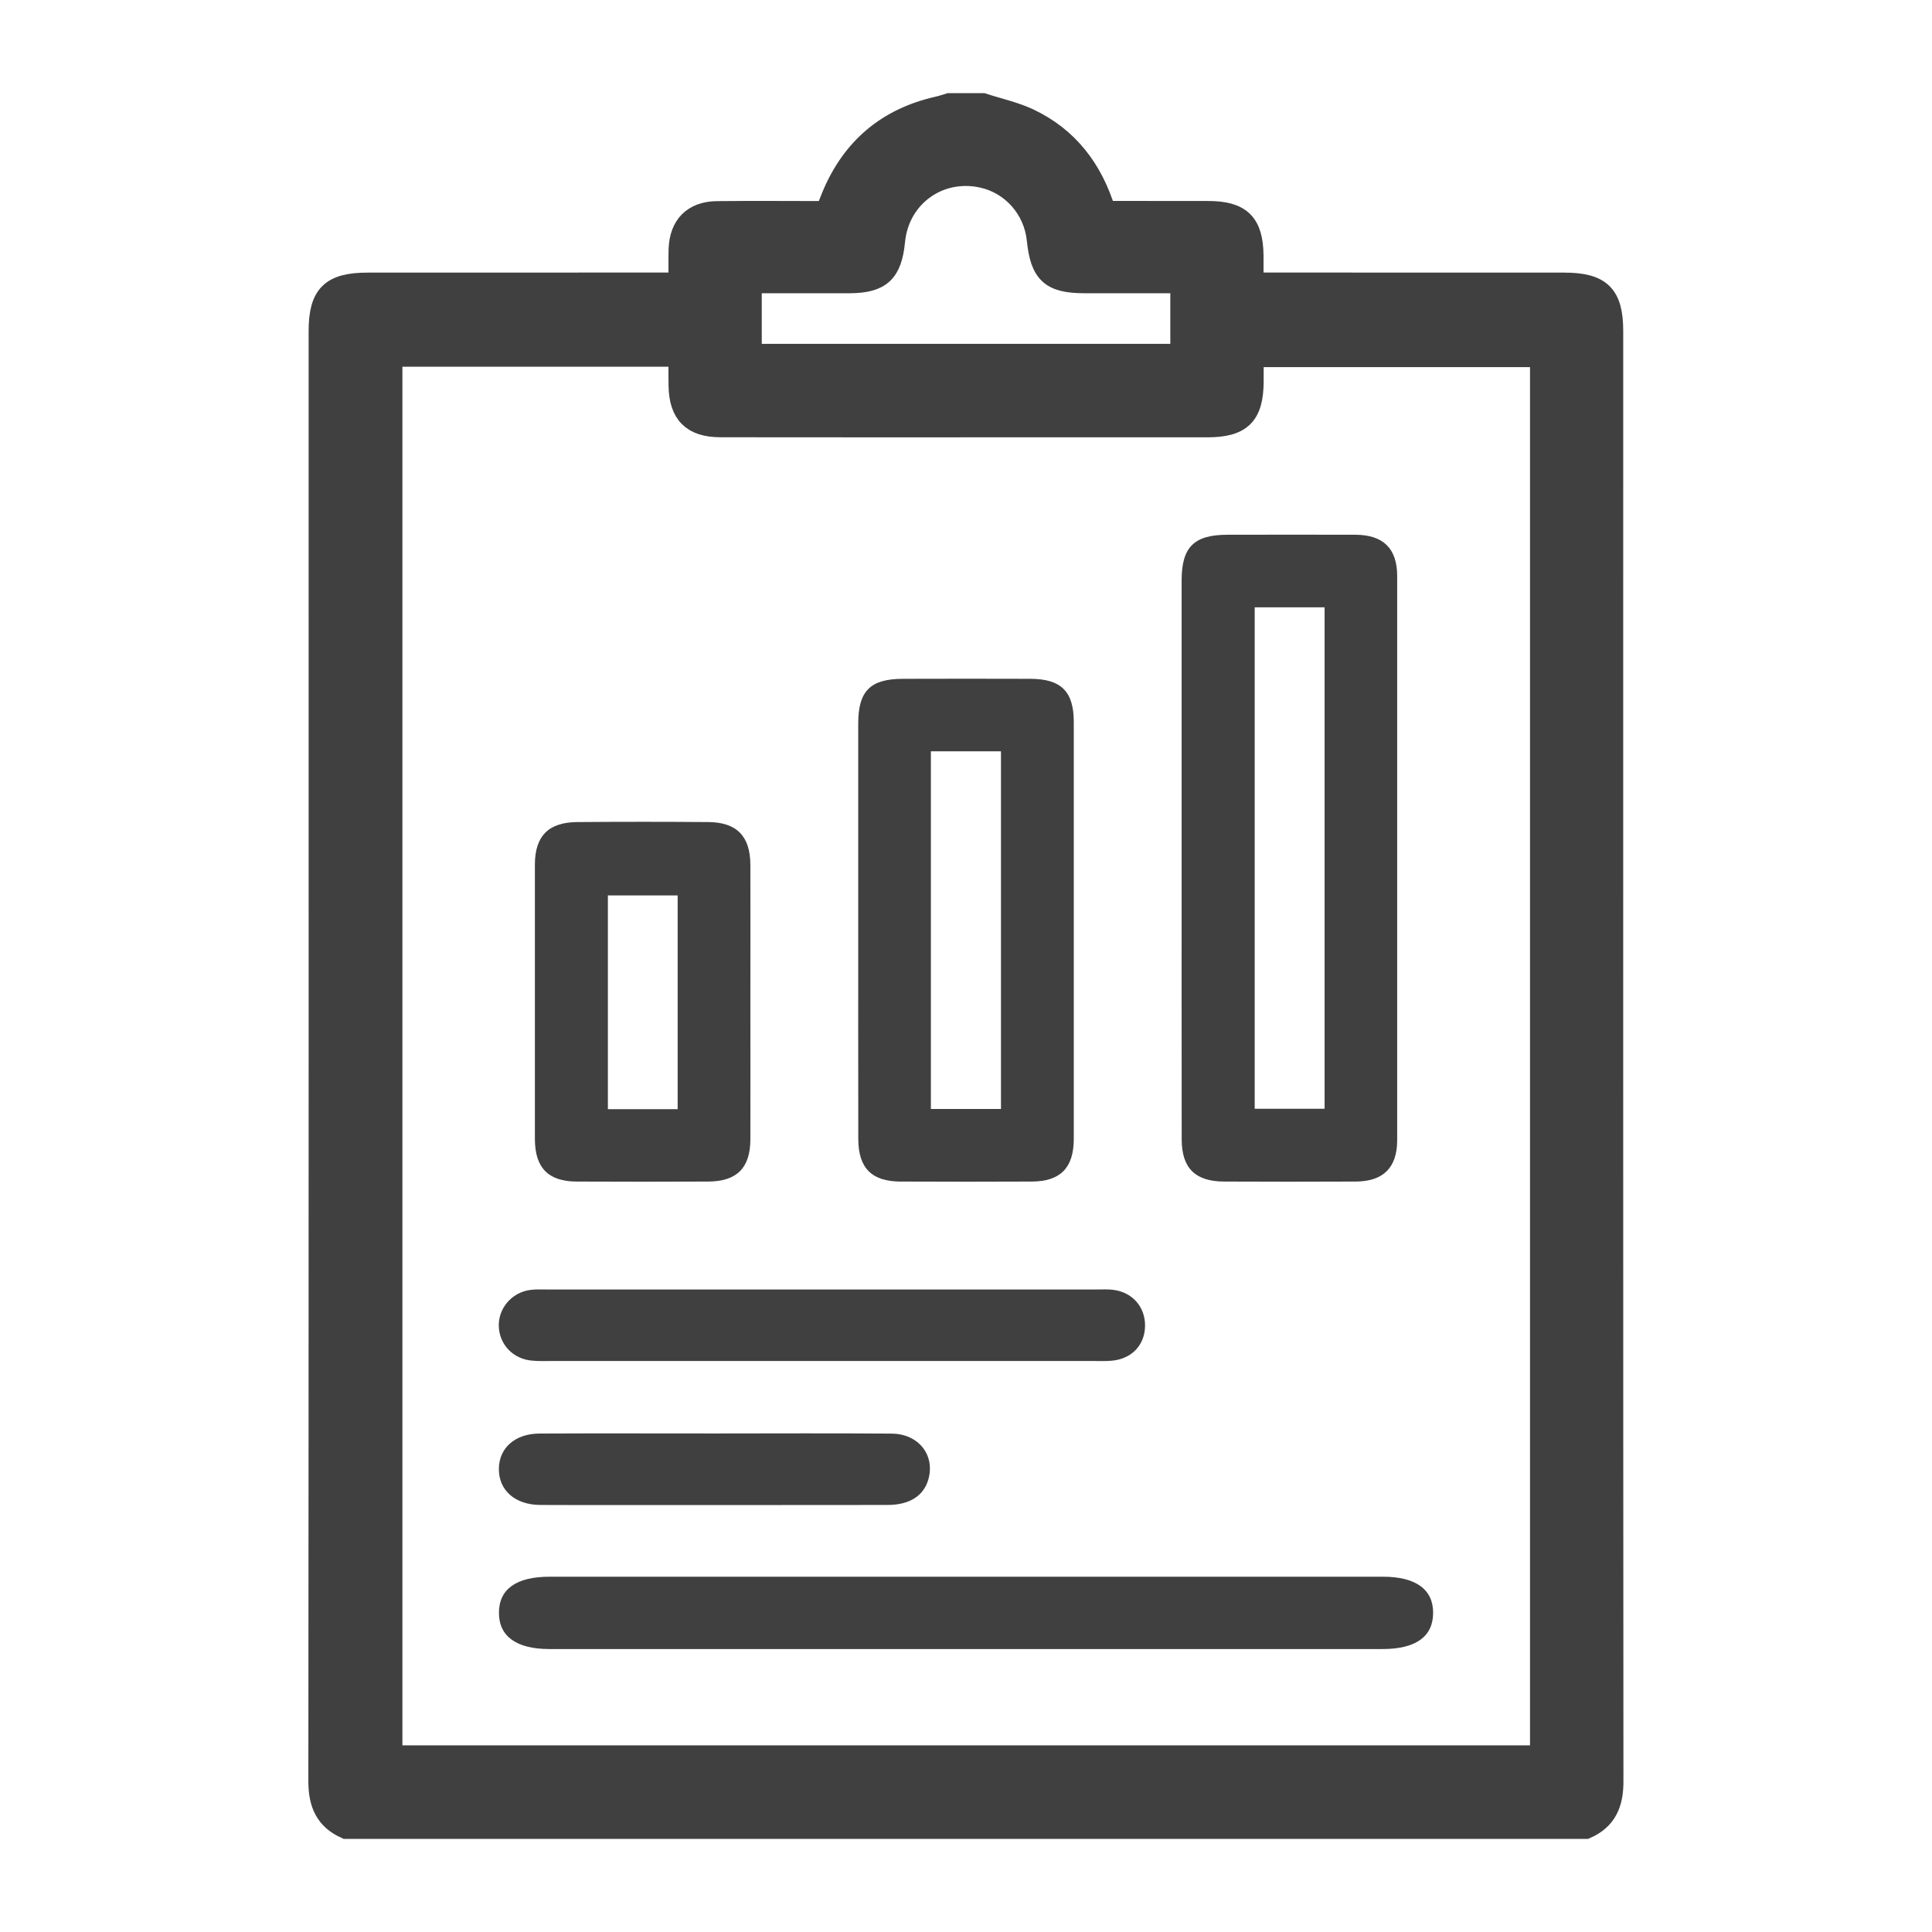
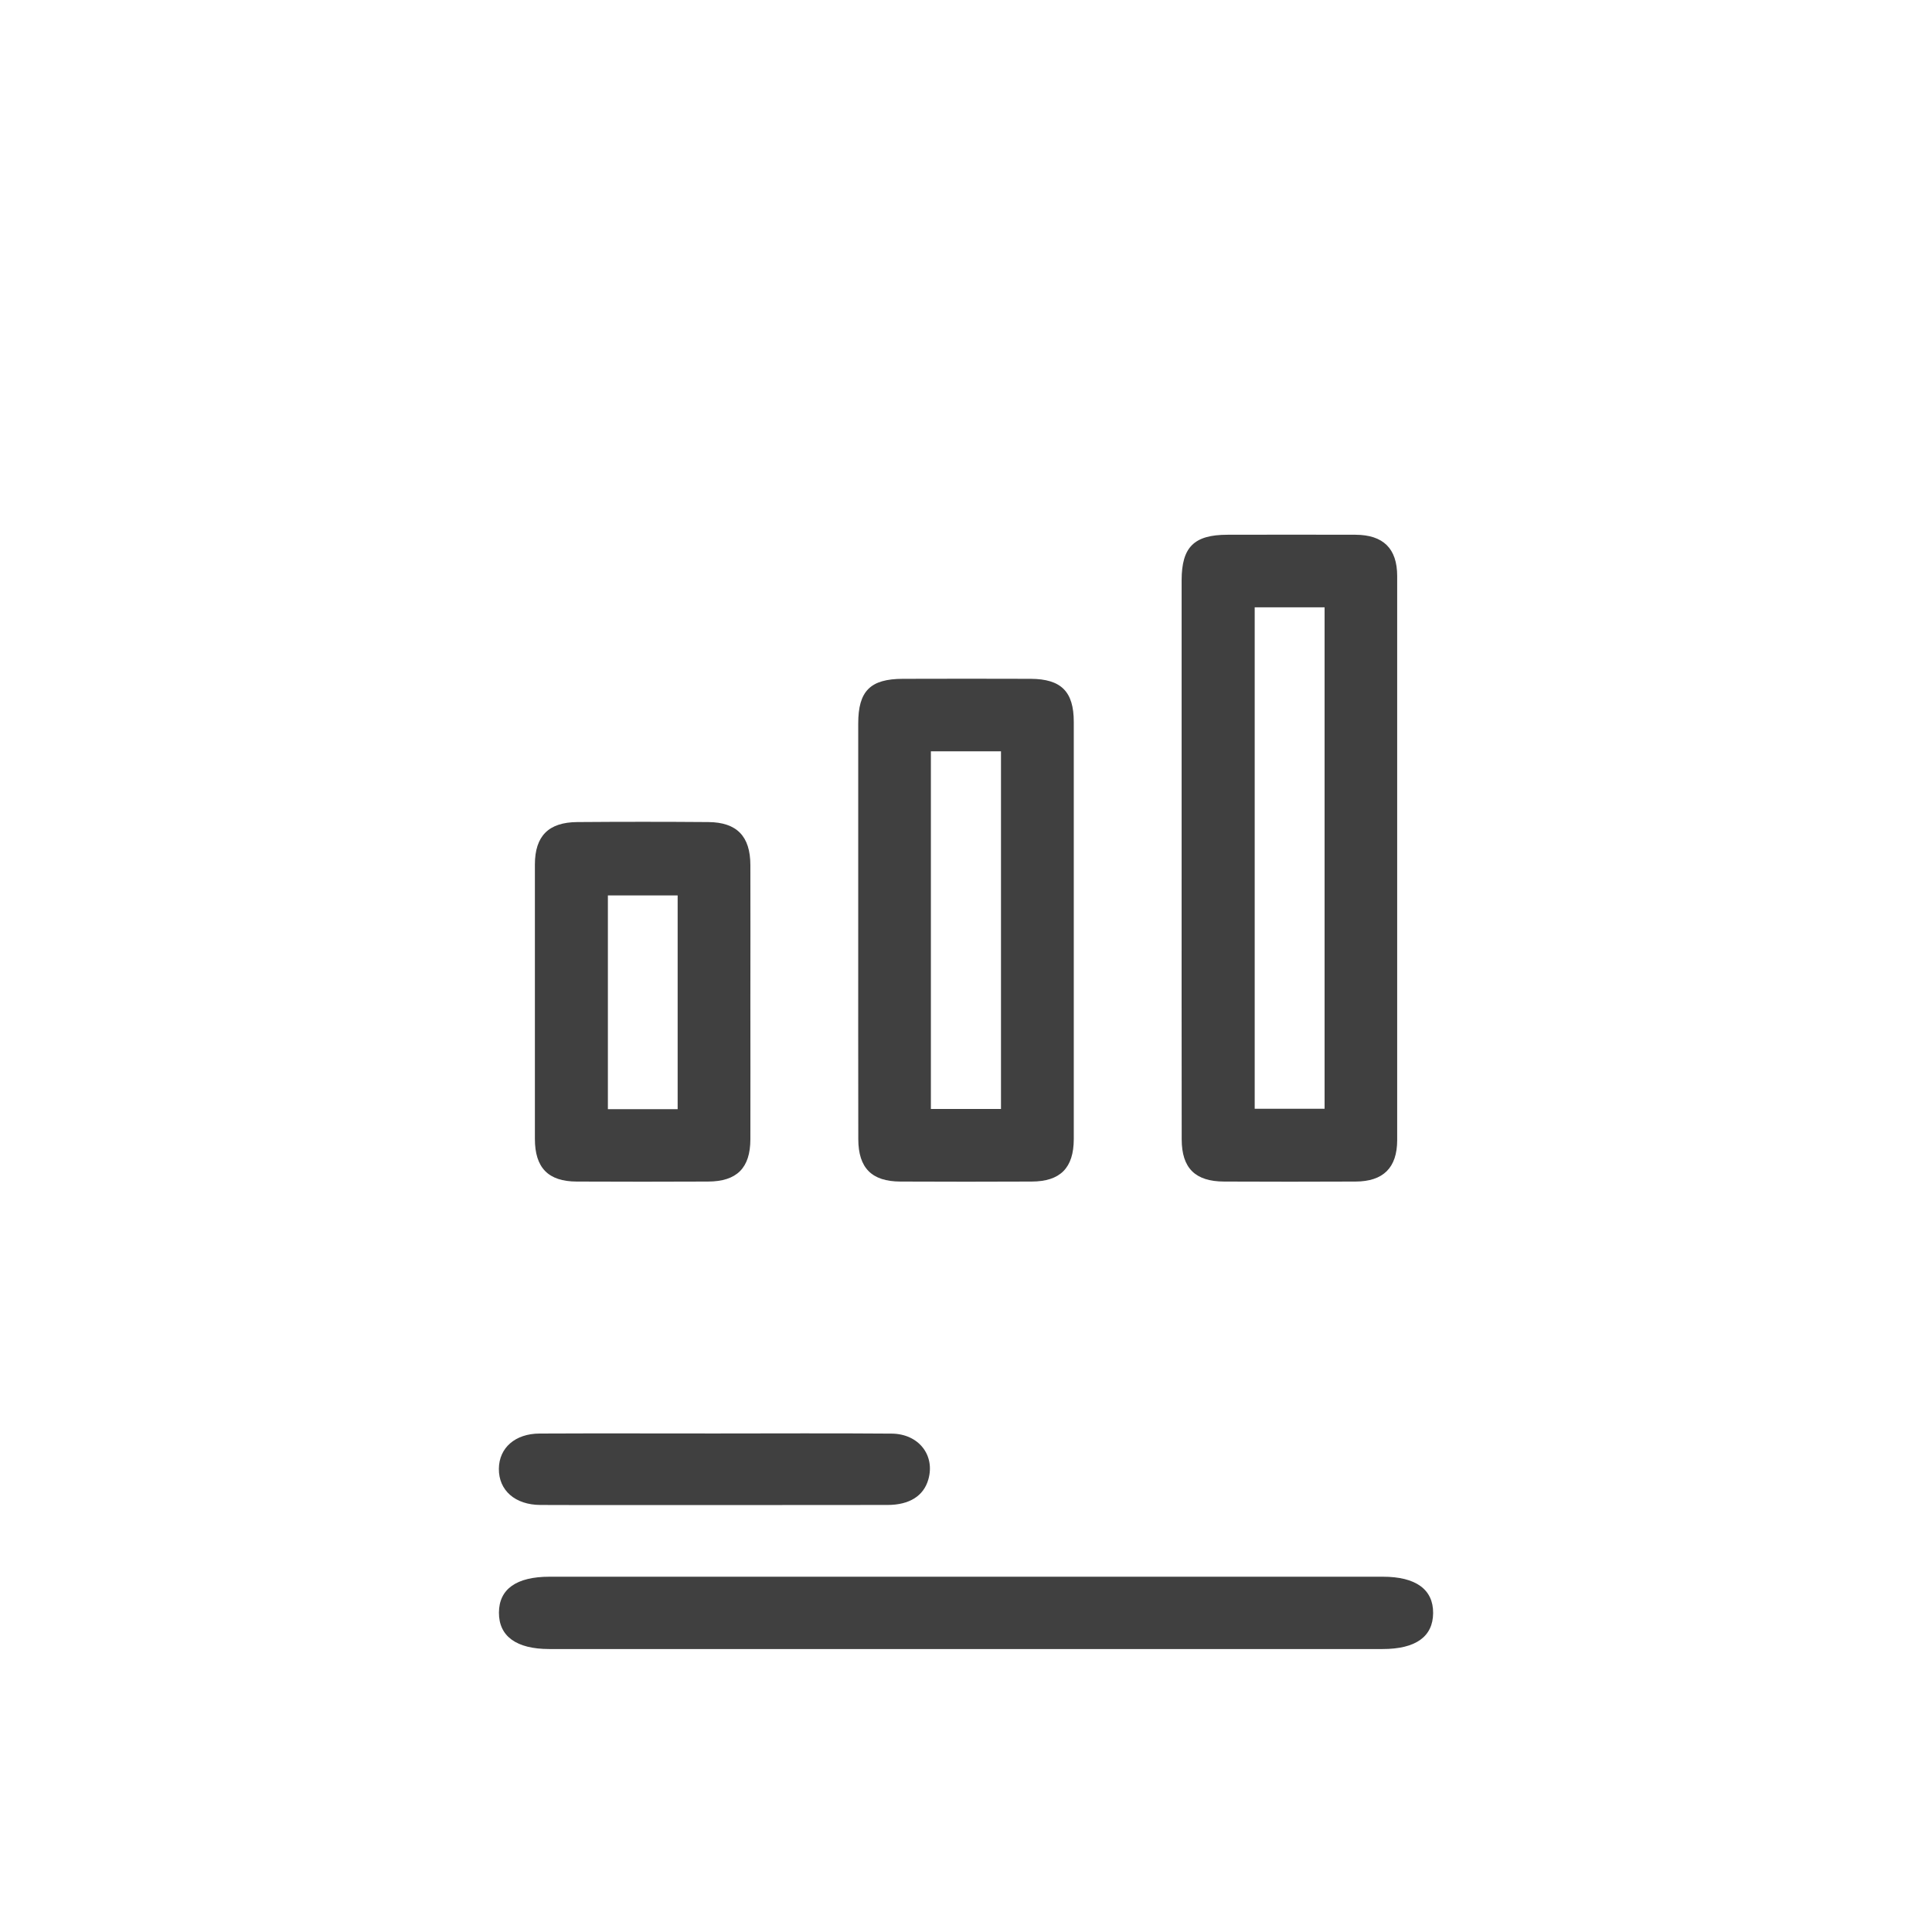
<svg xmlns="http://www.w3.org/2000/svg" version="1.1" id="Layer_1" x="0px" y="0px" width="28px" height="28px" viewBox="0 0 28 28" enable-background="new 0 0 28 28" xml:space="preserve">
  <rect display="none" fill="none" width="28" height="28" />
  <g>
-     <path fill-rule="evenodd" clip-rule="evenodd" fill="#404040" stroke="#404040" stroke-width="0.3" stroke-miterlimit="10" d="   M14.244,1.5c0.224,0.073,0.457,0.123,0.667,0.221c0.569,0.269,0.922,0.73,1.109,1.341c0.498,0,0.993,0,1.489,0.001   c0.475,0,0.649,0.174,0.653,0.644c0,0.12,0,0.24,0,0.393c0.12,0,0.215,0,0.309,0c1.399,0,2.8,0,4.199,0.001   c0.53,0,0.705,0.173,0.705,0.698c0,7.006-0.002,14.012,0.003,21.018c0.001,0.321-0.095,0.553-0.394,0.684c-5.99,0-11.979,0-17.97,0   c-0.298-0.132-0.395-0.362-0.395-0.684c0.006-7.006,0.004-14.013,0.004-21.018c0-0.525,0.174-0.698,0.705-0.698   C6.721,4.1,8.112,4.1,9.504,4.1c0.098,0,0.194,0,0.335,0c0-0.173-0.004-0.332,0.001-0.49c0.012-0.344,0.207-0.542,0.554-0.545   c0.521-0.006,1.041-0.001,1.578-0.001C12,2.987,12.026,2.914,12.057,2.842c0.289-0.696,0.8-1.129,1.537-1.295   c0.055-0.012,0.108-0.031,0.162-0.047C13.919,1.5,14.082,1.5,14.244,1.5z M5.682,5.165c0,6.775,0,13.524,0,20.28   c5.556,0,11.092,0,16.642,0c0-6.767,0-13.517,0-20.274c-1.39,0-2.766,0-4.16,0c0,0.134,0,0.247,0,0.36   c-0.003,0.487-0.175,0.657-0.666,0.657c-1.002,0-2.003,0-3.003,0c-1.352,0-2.702,0.001-4.053-0.001   c-0.409,0-0.596-0.189-0.603-0.597C9.836,5.453,9.838,5.317,9.838,5.165C8.439,5.165,7.068,5.165,5.682,5.165z M17.111,4.1   c-0.475,0-0.936,0.001-1.397,0c-0.484-0.001-0.633-0.138-0.683-0.624c-0.045-0.446-0.366-0.811-0.799-0.905   c-0.628-0.136-1.203,0.284-1.265,0.923c-0.044,0.454-0.203,0.603-0.65,0.606c-0.179,0.001-0.357,0-0.537,0c-0.298,0-0.595,0-0.89,0   c0,0.368,0,0.698,0,1.033c2.083,0,4.15,0,6.221,0C17.111,4.785,17.111,4.455,17.111,4.1z" />
    <path fill-rule="evenodd" clip-rule="evenodd" fill="#404040" d="M17.125,12.412c0-1.334,0-2.668,0-4.003   c0.001-0.481,0.18-0.659,0.666-0.659c0.618-0.001,1.236-0.002,1.854,0c0.402,0.002,0.604,0.199,0.604,0.599   c0.001,2.726,0.001,5.452,0,8.176c-0.001,0.399-0.202,0.598-0.604,0.599c-0.635,0.003-1.27,0.003-1.904,0   c-0.419-0.001-0.614-0.194-0.615-0.611C17.124,15.146,17.125,13.779,17.125,12.412z M18.184,8.802c0,2.443,0,4.854,0,7.267   c0.35,0,0.678,0,1.013,0c0-2.43,0-4.841,0-7.267C18.852,8.802,18.523,8.802,18.184,8.802z" />
    <path fill-rule="evenodd" clip-rule="evenodd" fill="#404040" d="M12.438,13.462c0-0.992-0.001-1.984,0-2.976   c0-0.472,0.175-0.647,0.647-0.648c0.617-0.002,1.235-0.002,1.853,0c0.441,0.002,0.624,0.185,0.624,0.624   c0,2.016,0.001,4.031,0,6.047c-0.001,0.418-0.196,0.614-0.611,0.615c-0.634,0.003-1.268,0.003-1.901,0   c-0.416-0.001-0.61-0.196-0.611-0.615C12.437,15.493,12.438,14.477,12.438,13.462z M14.507,16.072c0-1.748,0-3.466,0-5.183   c-0.349,0-0.678,0-1.016,0c0,1.732,0,3.45,0,5.183C13.835,16.072,14.163,16.072,14.507,16.072z" />
    <path fill-rule="evenodd" clip-rule="evenodd" fill="#404040" d="M14.015,22.851c2.009,0,4.018,0,6.027,0   c0.477,0,0.73,0.184,0.728,0.526c-0.002,0.343-0.253,0.522-0.732,0.522c-4.026,0.001-8.053,0.001-12.078,0   c-0.477,0-0.73-0.185-0.729-0.527s0.253-0.521,0.733-0.521C9.98,22.851,11.998,22.851,14.015,22.851z" />
    <path fill-rule="evenodd" clip-rule="evenodd" fill="#404040" d="M10.875,14.512c0,0.667,0.002,1.333,0,2   c-0.001,0.416-0.197,0.611-0.614,0.612c-0.635,0.003-1.269,0.003-1.903,0c-0.412-0.001-0.606-0.199-0.606-0.619   c-0.001-1.326-0.001-2.65,0-3.977c0.001-0.412,0.198-0.611,0.614-0.614c0.635-0.005,1.269-0.005,1.902,0   c0.411,0.004,0.606,0.206,0.607,0.622C10.877,13.194,10.875,13.854,10.875,14.512z M9.821,16.075c0-1.05,0-2.07,0-3.098   c-0.347,0-0.677,0-1.011,0c0,1.042,0,2.068,0,3.098C9.155,16.075,9.479,16.075,9.821,16.075z" />
-     <path fill-rule="evenodd" clip-rule="evenodd" fill="#404040" d="M11.908,19.725c-1.311,0-2.62,0-3.931,0   c-0.09,0-0.18,0.003-0.269-0.006c-0.271-0.023-0.47-0.232-0.479-0.496c-0.009-0.258,0.183-0.488,0.447-0.527   c0.08-0.013,0.162-0.007,0.243-0.008c2.662,0,5.323,0,7.983,0c0.073,0,0.147-0.004,0.22,0.004c0.284,0.029,0.477,0.246,0.473,0.525   c-0.004,0.28-0.197,0.481-0.49,0.504c-0.08,0.007-0.162,0.004-0.244,0.004C14.545,19.725,13.227,19.725,11.908,19.725z" />
    <path fill-rule="evenodd" clip-rule="evenodd" fill="#404040" d="M10.359,20.775c0.854,0,1.709-0.005,2.563,0.002   c0.393,0.003,0.633,0.314,0.532,0.665c-0.068,0.238-0.274,0.369-0.592,0.369c-1.236,0.002-2.474,0.001-3.711,0.001   c-0.439,0-0.879,0.002-1.318-0.001C7.466,21.81,7.227,21.6,7.23,21.286c0.003-0.302,0.235-0.509,0.591-0.51   C8.667,20.772,9.514,20.775,10.359,20.775z" />
  </g>
</svg>